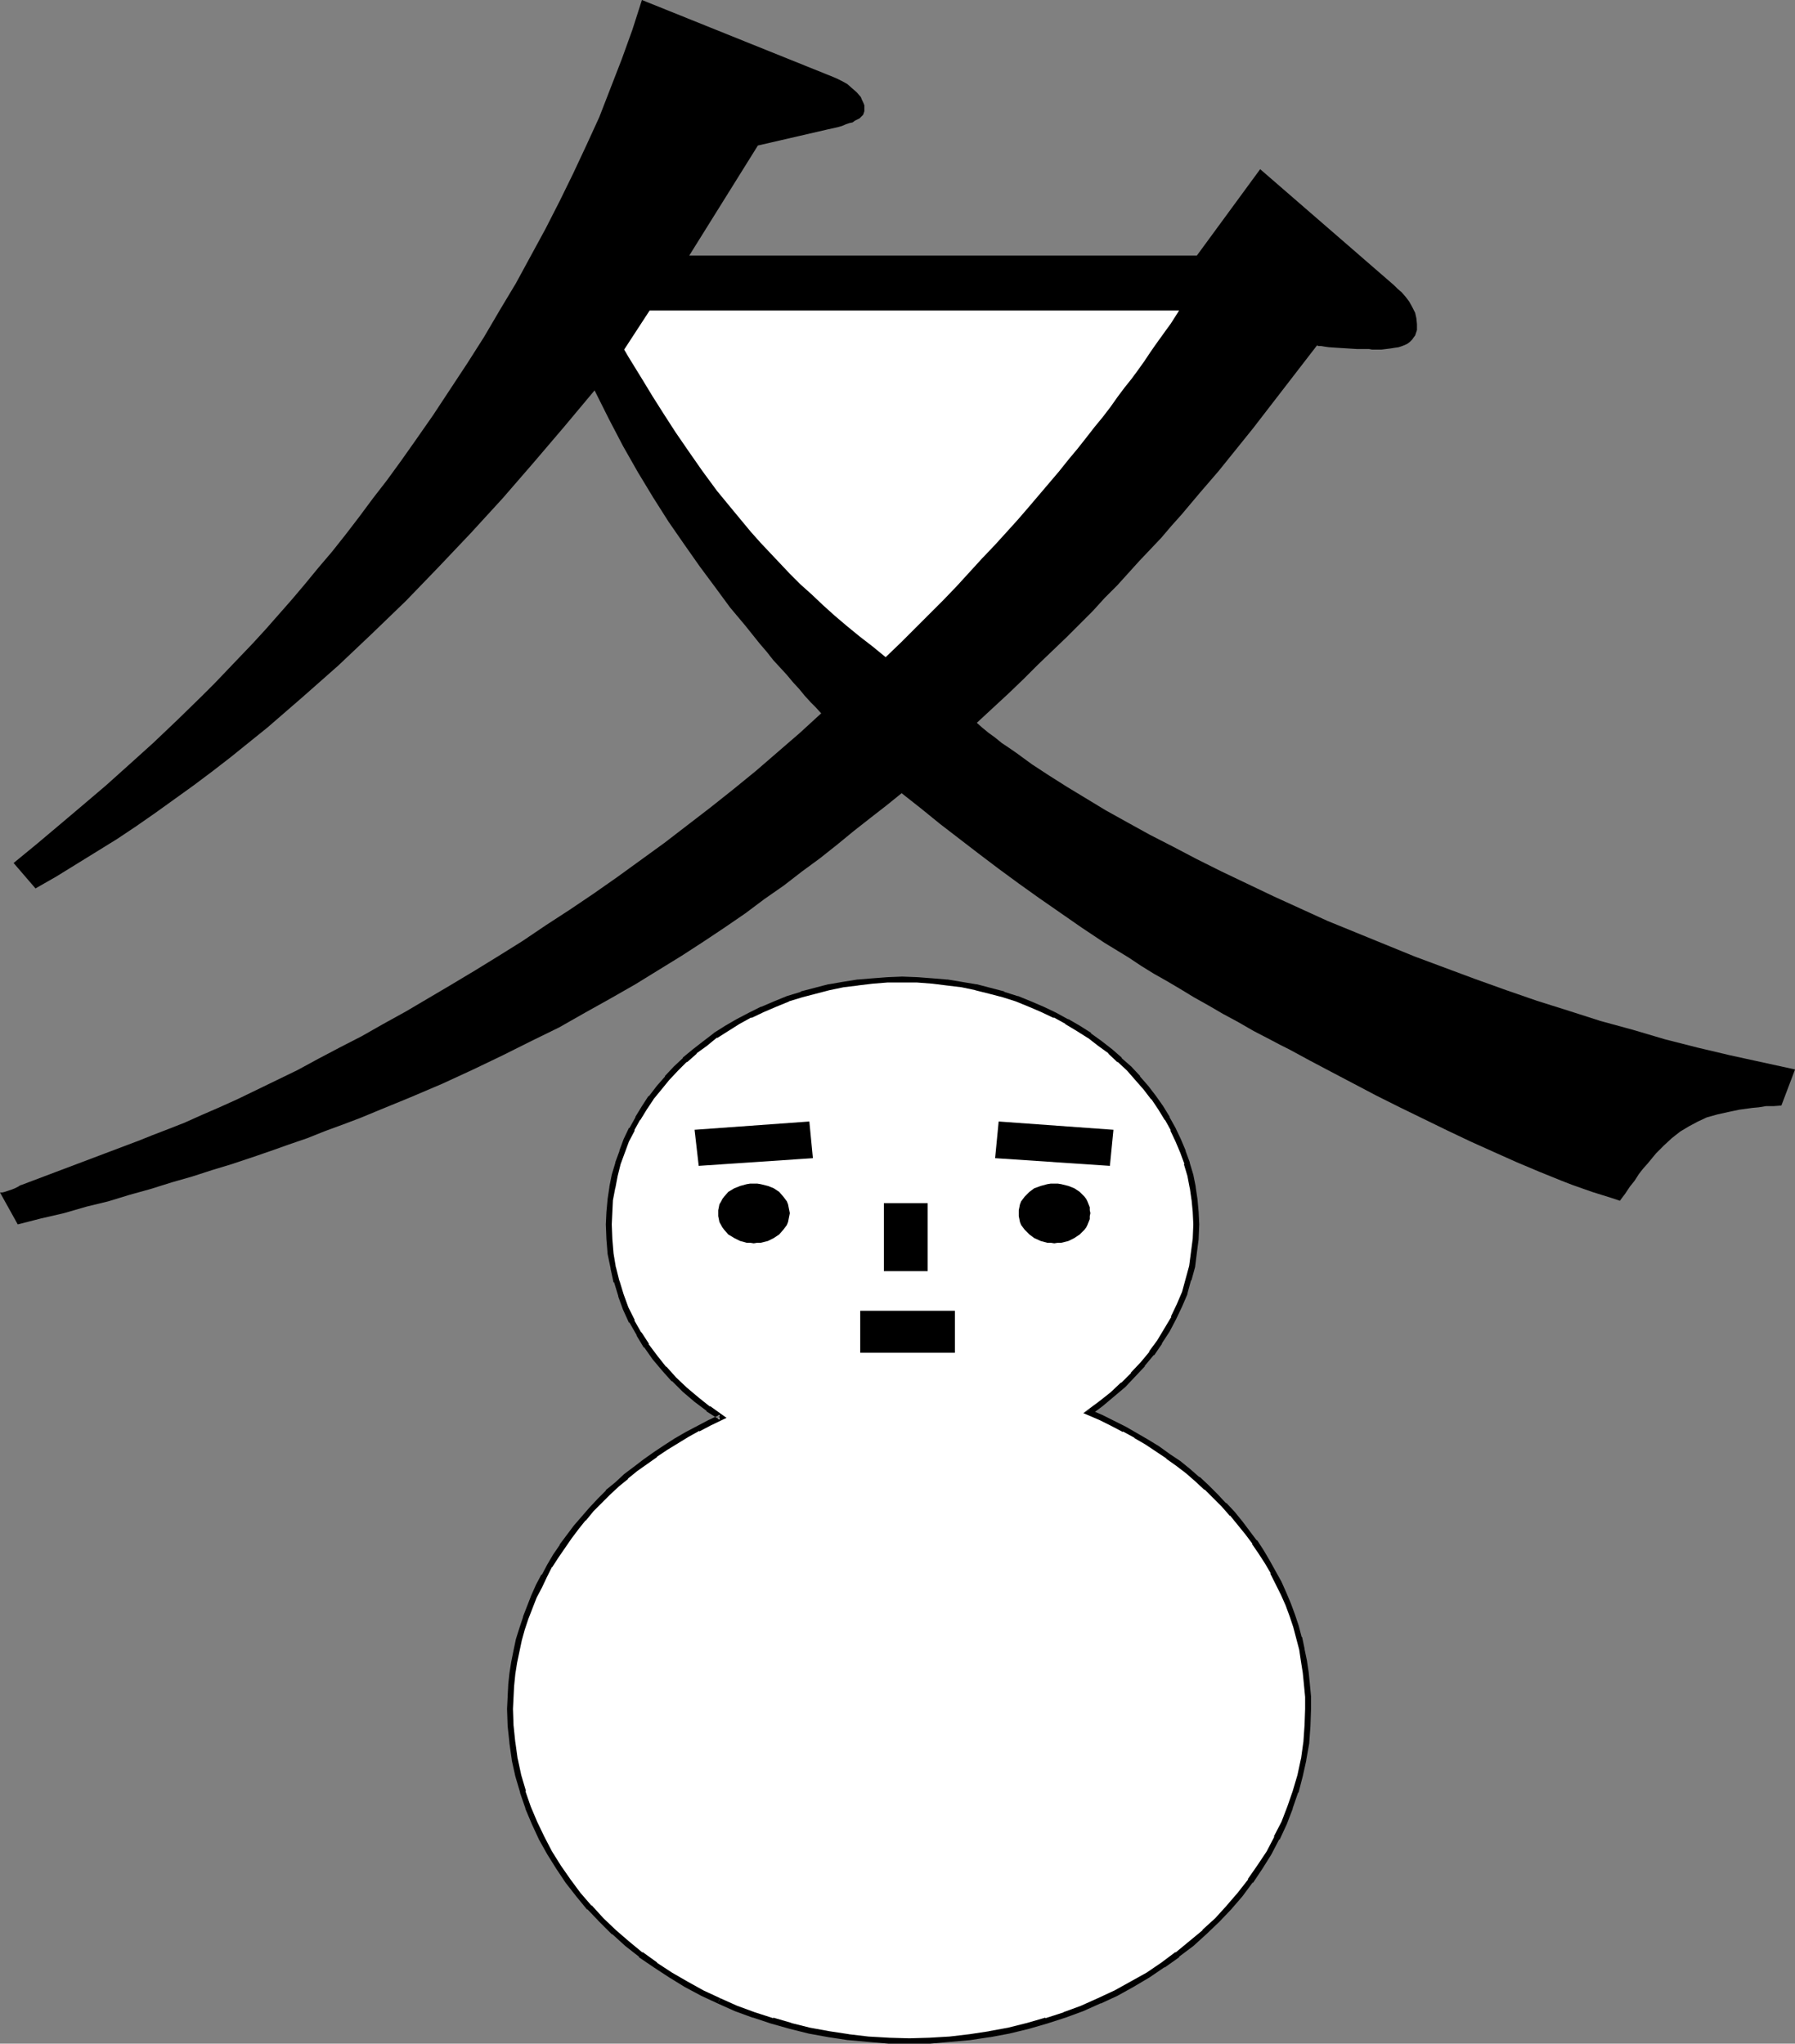
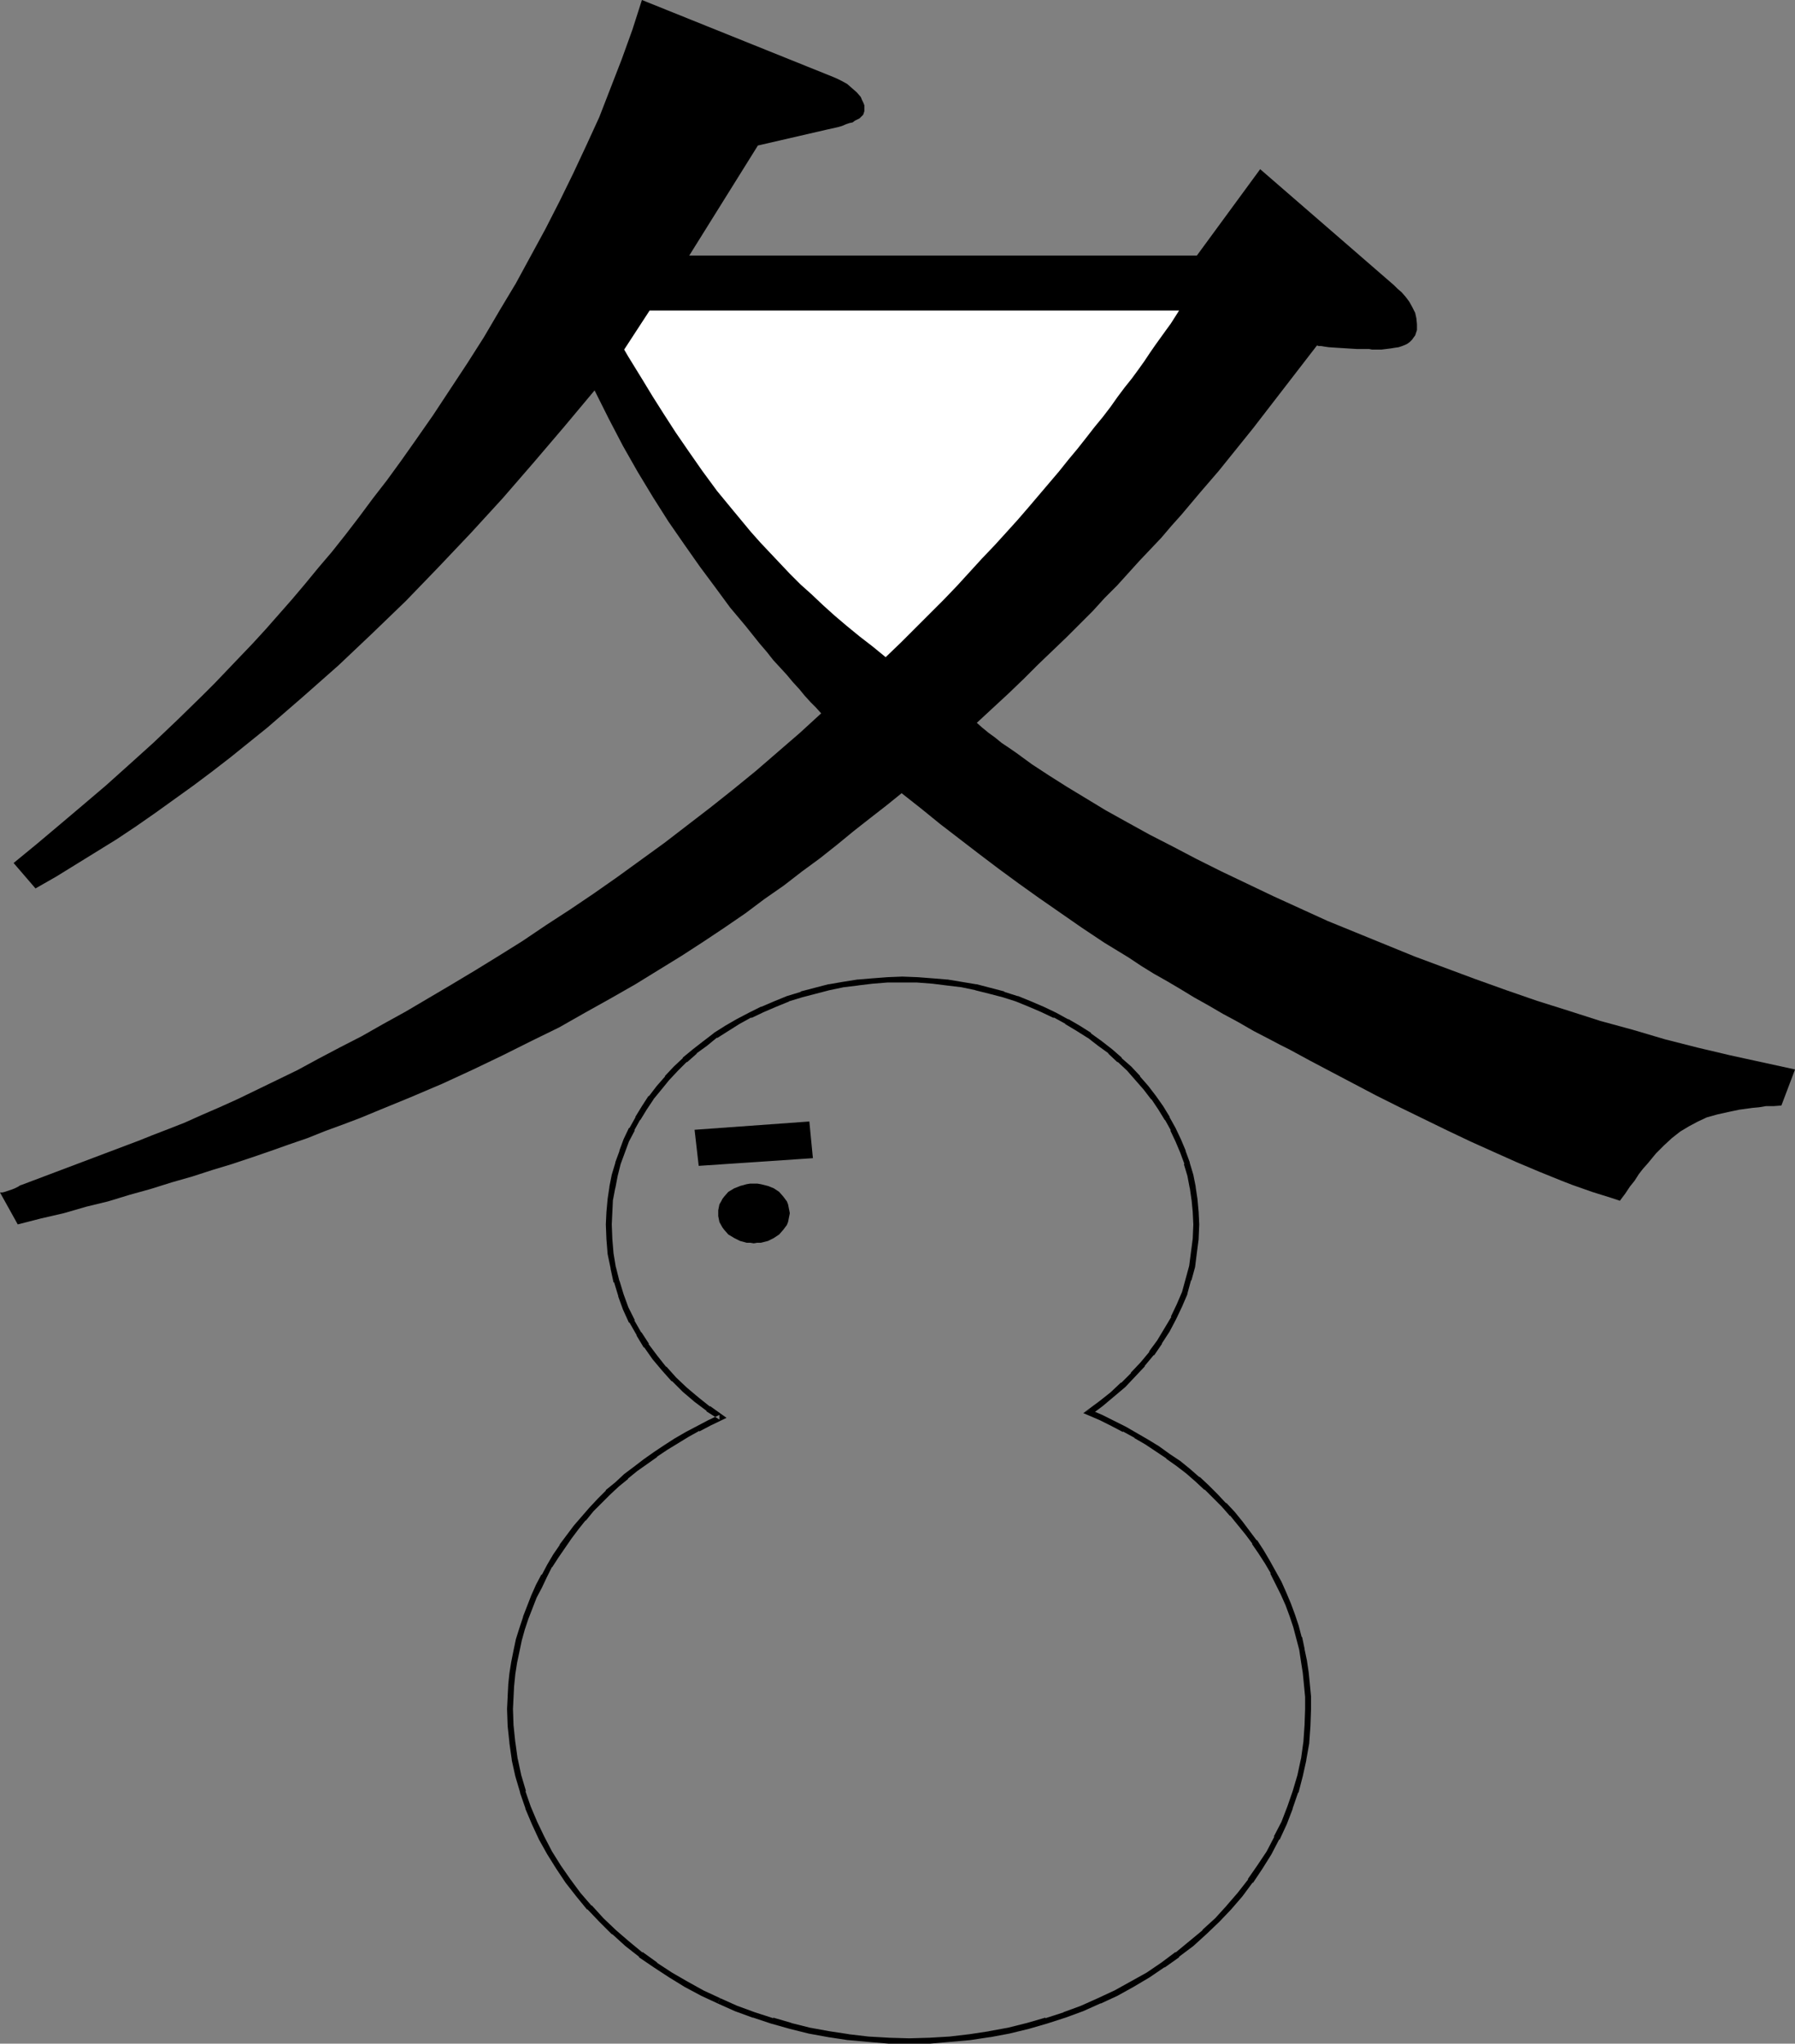
<svg xmlns="http://www.w3.org/2000/svg" xmlns:ns1="http://sodipodi.sourceforge.net/DTD/sodipodi-0.dtd" xmlns:ns2="http://www.inkscape.org/namespaces/inkscape" version="1.0" width="129.724mm" height="147.705mm" id="svg11" ns1:docname="Season - Winter.wmf">
  <rect width="100%" height="100%" fill="#808080" stroke="none" />
  <ns1:namedview id="namedview11" pagecolor="#ffffff" bordercolor="#000000" borderopacity="0.25" ns2:showpageshadow="2" ns2:pageopacity="0.0" ns2:pagecheckerboard="0" ns2:deskcolor="#d1d1d1" ns2:document-units="mm" />
  <defs id="defs1">
    <pattern id="WMFhbasepattern" patternUnits="userSpaceOnUse" width="6" height="6" x="0" y="0" />
  </defs>
  <path style="fill:#000000;fill-opacity:1;fill-rule:evenodd;stroke:none" d="m 486.577,301.991 -2.101,0.162 h -2.101 l -1.939,0.323 -1.778,0.162 -3.555,0.485 -3.07,0.646 -2.909,0.646 -2.909,0.808 -2.424,1.131 -2.424,1.293 -2.424,1.454 -2.262,1.777 -2.101,1.939 -2.262,2.262 -2.262,2.747 -1.293,1.454 -1.131,1.454 -1.131,1.777 -1.293,1.616 -1.293,1.939 -1.454,1.939 -2.424,-0.808 -2.586,-0.808 -2.586,-0.808 -2.747,-0.969 -2.747,-0.969 -2.909,-1.131 -5.979,-2.424 -6.141,-2.585 -6.141,-2.747 -6.464,-2.908 -6.464,-3.07 -12.928,-6.302 -6.464,-3.232 -6.141,-3.232 -6.141,-3.232 -5.818,-3.07 -5.656,-3.07 -2.586,-1.293 -2.747,-1.454 -4.363,-2.262 -4.202,-2.424 -4.202,-2.262 -3.878,-2.262 -4.04,-2.262 -3.717,-2.262 -3.555,-2.101 -3.717,-2.101 -3.394,-2.101 -3.394,-2.262 -6.626,-4.039 -6.302,-4.201 -5.818,-4.039 -5.818,-4.039 -5.656,-4.039 -5.494,-4.039 -5.333,-4.039 -10.504,-8.079 -5.171,-4.201 -5.333,-4.201 -4.202,3.393 -4.363,3.393 -4.525,3.555 -4.525,3.716 -4.686,3.716 -4.848,3.555 -5.01,3.878 -5.333,3.716 -5.171,3.878 -5.656,3.878 -5.818,3.878 -5.979,3.878 -6.302,3.878 -6.302,3.878 -6.787,3.878 -6.949,3.878 -7.11,4.039 -7.595,3.716 -7.757,3.878 -8.08,3.878 -8.403,3.878 -8.726,3.716 -9.05,3.716 -4.686,1.939 -4.686,1.777 -4.848,1.777 -4.848,1.939 -5.171,1.777 -5.01,1.777 -5.171,1.777 -5.333,1.777 -5.333,1.616 -5.494,1.777 -5.656,1.616 -5.656,1.777 -5.818,1.616 -5.818,1.777 -5.979,1.454 -6.141,1.777 -6.302,1.454 -6.302,1.616 L 0,325.743 h 0.646 l 0.646,-0.162 1.939,-0.646 0.808,-0.323 0.97,-0.485 0.485,-0.323 0.485,-0.162 31.674,-11.957 4.04,-1.616 4.202,-1.616 4.525,-1.777 4.686,-2.101 4.848,-2.101 5.01,-2.262 5.333,-2.585 5.333,-2.585 5.656,-2.747 5.656,-3.07 5.818,-3.07 5.979,-3.07 5.979,-3.393 6.141,-3.393 6.302,-3.716 6.302,-3.716 6.464,-3.878 6.302,-3.878 6.464,-4.039 6.464,-4.363 6.464,-4.201 6.464,-4.363 6.464,-4.524 12.928,-9.372 6.302,-4.847 6.302,-4.847 6.302,-5.009 6.141,-5.009 5.979,-5.171 5.979,-5.171 5.818,-5.332 -1.454,-1.616 -1.454,-1.454 -1.616,-1.777 -1.454,-1.777 -1.778,-1.939 -1.616,-1.939 -1.778,-1.939 -1.939,-2.101 -1.778,-2.262 -1.939,-2.262 -1.939,-2.424 -1.939,-2.424 -4.202,-5.009 -4.04,-5.494 -4.202,-5.655 -4.202,-5.978 -4.363,-6.302 -4.202,-6.625 -4.202,-6.948 -4.04,-7.109 -3.878,-7.433 -3.878,-7.756 -8.242,9.856 -8.403,9.856 -8.403,9.695 -8.726,9.533 -8.888,9.372 -8.888,9.21 -9.211,8.887 -9.211,8.725 -9.696,8.564 -9.696,8.402 -10.019,8.079 -5.01,3.878 -5.171,3.878 -5.171,3.716 -5.171,3.716 -5.333,3.716 -5.333,3.555 -5.494,3.393 -5.494,3.393 -5.494,3.393 -5.656,3.232 -5.979,-6.948 6.302,-5.171 6.141,-5.171 6.302,-5.332 6.464,-5.494 6.302,-5.655 6.626,-5.978 6.626,-6.302 6.787,-6.625 3.394,-3.393 3.394,-3.555 3.394,-3.555 3.555,-3.716 3.555,-3.878 3.555,-4.039 3.555,-4.039 3.555,-4.201 3.717,-4.524 3.717,-4.363 3.717,-4.686 3.717,-4.847 3.717,-5.009 3.878,-5.009 3.878,-5.332 3.878,-5.494 4.848,-6.948 4.686,-7.109 4.686,-7.109 4.525,-7.109 4.363,-7.433 4.363,-7.271 4.04,-7.433 4.04,-7.433 3.878,-7.594 3.717,-7.594 3.555,-7.594 3.555,-7.756 3.07,-7.917 3.07,-7.917 L 172.75,8.079 175.336,0 v 0 l 52.197,21.005 1.131,0.485 1.293,0.646 1.454,0.808 1.293,1.131 1.293,1.131 1.131,1.293 0.323,0.808 0.323,0.646 0.323,0.808 v 0.808 0.808 l -0.323,0.969 -0.646,0.646 -0.323,0.323 -0.646,0.323 -0.646,0.323 -0.646,0.485 -0.808,0.162 -0.97,0.323 -1.131,0.485 -1.131,0.323 -1.454,0.323 -1.454,0.323 -18.907,4.363 -18.746,30.054 h 138.653 l 17.291,-23.59 36.522,31.669 0.97,0.969 1.131,0.969 1.131,1.293 0.97,1.293 0.808,1.454 0.808,1.616 0.323,1.454 0.162,1.616 v 0.808 0.808 l -0.485,1.454 -0.485,0.646 -0.323,0.485 -0.646,0.646 -0.646,0.485 -0.646,0.323 -0.808,0.323 -0.97,0.323 -1.131,0.162 -0.97,0.162 -1.293,0.162 -1.293,0.162 h -1.454 -1.131 l -0.808,-0.162 h -0.97 -1.131 -1.293 l -2.586,-0.162 -2.586,-0.162 -2.424,-0.162 -1.131,-0.162 -0.97,-0.162 h -0.646 l -0.485,-0.162 -8.726,11.311 -4.363,5.655 -4.363,5.655 -4.686,5.817 -4.686,5.817 -5.01,5.817 -5.171,6.14 -2.747,3.07 -2.747,3.232 -2.909,3.07 -3.07,3.232 -3.07,3.393 -3.07,3.393 -3.394,3.393 -3.232,3.555 -3.555,3.555 -3.555,3.555 -3.878,3.716 -3.878,3.716 -3.878,3.878 -4.202,4.039 -4.363,4.039 -4.363,4.039 1.454,1.293 1.778,1.454 1.778,1.293 1.778,1.454 1.939,1.293 2.101,1.454 4.202,3.07 4.686,3.07 4.848,3.07 5.333,3.232 5.333,3.232 5.818,3.232 6.141,3.393 6.302,3.232 6.464,3.393 6.787,3.393 7.11,3.393 7.11,3.393 7.434,3.393 7.434,3.393 7.918,3.232 7.918,3.232 7.918,3.232 8.242,3.07 8.242,3.07 8.565,3.07 8.403,2.908 8.726,2.747 8.565,2.747 8.888,2.424 8.726,2.585 8.888,2.262 8.888,2.101 8.888,1.939 8.888,1.939 z" id="path1" />
-   <path style="fill:#ffffff;fill-opacity:1;fill-rule:evenodd;stroke:none" d="m 297.505,385.85 3.232,-2.424 3.07,-2.585 2.909,-2.585 2.747,-2.747 2.747,-2.908 2.262,-2.908 2.262,-3.07 2.101,-3.232 1.778,-3.393 1.454,-3.393 1.454,-3.393 1.131,-3.716 0.97,-3.555 0.485,-3.716 0.485,-3.878 0.162,-3.878 -0.162,-3.393 -0.323,-3.393 -0.485,-3.393 -0.646,-3.232 -0.97,-3.232 -1.131,-3.232 -1.131,-3.07 -1.454,-3.07 -1.616,-2.908 -1.778,-2.908 -1.939,-2.747 -2.101,-2.747 -2.262,-2.585 -2.424,-2.585 -2.424,-2.424 -2.586,-2.262 -2.909,-2.262 -2.909,-2.101 -3.07,-2.101 -3.07,-1.777 -3.232,-1.777 -3.394,-1.616 -3.394,-1.454 -3.555,-1.293 -3.717,-1.293 -3.717,-0.969 -3.878,-0.969 -3.717,-0.646 -4.04,-0.646 -4.04,-0.485 -4.04,-0.162 -4.202,-0.162 -4.04,0.162 -4.04,0.162 -4.04,0.485 -4.04,0.646 -3.878,0.646 -3.717,0.969 -3.717,0.969 -3.717,1.293 -3.555,1.293 -3.394,1.454 -3.394,1.616 -3.232,1.777 -3.232,1.777 -3.07,2.101 -2.747,2.101 -2.909,2.262 -2.586,2.262 -2.586,2.424 -2.262,2.585 -2.262,2.585 -2.101,2.747 -1.939,2.747 -1.778,2.908 -1.616,2.908 -1.454,3.07 -1.293,3.07 -1.131,3.232 -0.808,3.232 -0.646,3.232 -0.485,3.393 -0.323,3.393 -0.162,3.393 0.162,4.039 0.323,4.039 0.646,3.878 0.97,3.716 1.131,3.716 1.454,3.555 1.616,3.555 1.939,3.393 2.101,3.232 2.262,3.232 2.586,3.07 2.586,2.908 2.909,2.747 3.232,2.747 3.232,2.424 3.555,2.424 -3.232,1.454 -3.07,1.616 -3.07,1.616 -2.909,1.777 -2.909,1.777 -2.747,1.939 -2.747,1.939 -2.747,1.939 -2.586,2.101 -2.424,2.262 -2.424,2.101 -2.424,2.424 -2.101,2.262 -2.262,2.424 -1.939,2.424 -1.939,2.585 -1.939,2.585 -1.778,2.747 -1.616,2.585 -1.454,2.747 -1.454,2.747 -1.293,2.908 -1.293,2.908 -0.97,2.908 -0.97,2.908 -0.97,3.07 -0.646,3.07 -0.646,3.07 -0.485,3.232 -0.323,3.07 -0.162,3.232 -0.162,3.232 0.162,4.686 0.485,4.524 0.646,4.686 0.97,4.363 1.293,4.363 1.454,4.363 1.616,4.201 2.101,4.201 2.101,3.878 2.424,4.039 2.586,3.716 2.909,3.716 2.909,3.555 3.232,3.393 3.555,3.393 3.555,3.07 3.717,2.908 4.04,2.908 4.04,2.747 4.363,2.585 4.363,2.262 4.525,2.262 4.686,1.939 4.848,1.939 5.01,1.454 5.01,1.454 5.171,1.293 5.333,0.969 5.333,0.808 5.494,0.485 5.494,0.485 h 5.656 5.494 l 5.656,-0.485 5.494,-0.485 5.333,-0.808 5.171,-0.969 5.171,-1.293 5.01,-1.454 5.01,-1.454 4.848,-1.939 4.686,-1.939 4.525,-2.262 4.525,-2.262 4.202,-2.585 4.202,-2.747 3.878,-2.908 3.717,-2.908 3.717,-3.07 3.394,-3.393 3.232,-3.393 3.07,-3.555 2.909,-3.716 2.586,-3.716 2.424,-4.039 2.101,-3.878 1.939,-4.201 1.778,-4.201 1.454,-4.363 1.131,-4.363 1.131,-4.363 0.646,-4.686 0.323,-4.524 0.162,-4.686 v -3.393 l -0.323,-3.232 -0.323,-3.232 -0.485,-3.232 -0.646,-3.232 -0.646,-3.07 -0.97,-3.07 -0.97,-3.07 -1.131,-3.07 -1.293,-2.908 -1.293,-2.908 -1.454,-2.908 -1.616,-2.747 -1.778,-2.747 -1.778,-2.747 -1.939,-2.585 -1.939,-2.585 -2.101,-2.585 -2.262,-2.424 -2.424,-2.424 -2.262,-2.262 -2.586,-2.262 -2.586,-2.262 -2.747,-2.101 -2.747,-1.939 -2.747,-1.939 -3.07,-1.939 -2.909,-1.777 -3.232,-1.777 -3.07,-1.616 -3.232,-1.454 z" id="path2" />
  <path style="fill:#000000;fill-opacity:1;fill-rule:evenodd;stroke:none" d="m 297.667,385.042 0.323,1.454 3.232,-2.424 3.07,-2.585 v 0 l 3.07,-2.585 v 0 l 2.747,-2.908 v 0 l 2.586,-2.747 v -0.162 l 2.424,-2.908 h 0.162 l 2.101,-3.07 v -0.162 l 2.101,-3.232 v 0 l 1.778,-3.393 v 0 l 1.616,-3.393 1.454,-3.393 v -0.162 l 0.97,-3.555 0.162,-0.162 0.97,-3.555 v 0 l 0.485,-3.878 v 0 l 0.485,-3.716 v -0.162 l 0.162,-3.878 -0.162,-3.393 v 0 l -0.323,-3.555 v 0 l -0.485,-3.232 v -0.162 l -0.646,-3.232 -0.97,-3.232 v -0.162 l -1.131,-3.07 v -0.162 l -1.293,-3.07 v 0 l -1.454,-3.07 v 0 l -1.616,-2.908 v -0.162 l -1.778,-2.908 -1.939,-2.747 v 0 l -2.101,-2.747 -2.262,-2.585 v -0.162 l -2.424,-2.585 v 0 l -2.586,-2.262 v -0.162 l -2.586,-2.262 v 0 l -2.909,-2.262 -2.909,-2.101 v -0.162 l -3.07,-1.939 -3.07,-1.777 h -0.162 l -3.232,-1.777 v 0 l -3.394,-1.616 v 0 l -3.394,-1.454 -3.555,-1.454 h -0.162 l -3.555,-1.131 -0.162,-0.162 -3.717,-0.969 -3.717,-0.969 h -0.162 l -3.878,-0.646 -3.878,-0.646 h -0.162 l -3.878,-0.323 -4.202,-0.323 v 0 l -4.202,-0.162 -4.04,0.162 v 0 l -4.202,0.323 -3.878,0.323 h -0.162 l -4.04,0.646 -3.717,0.646 h -0.162 l -3.717,0.969 -3.717,0.969 -0.162,0.162 -3.717,1.131 v 0 l -3.555,1.454 -3.394,1.454 h -0.162 l -3.232,1.616 v 0 l -3.394,1.777 v 0 l -3.07,1.777 -3.07,1.939 -0.162,0.162 -2.747,2.101 -2.909,2.262 v 0 l -2.747,2.262 v 0.162 l -2.424,2.262 v 0 l -2.424,2.585 v 0.162 l -2.262,2.585 -2.101,2.747 h -0.162 l -1.778,2.747 -1.778,2.908 v 0.162 l -1.616,2.908 h -0.162 l -1.454,3.07 v 0 l -1.131,3.07 v 0.162 l -1.131,3.07 v 0.162 l -0.97,3.232 -0.646,3.232 v 0.162 l -0.485,3.232 v 0 l -0.323,3.555 v 0 l -0.162,3.393 0.162,4.039 v 0 l 0.323,4.039 v 0 l 0.808,3.878 v 0.162 l 0.808,3.716 h 0.162 l 1.131,3.716 v 0.162 l 1.293,3.555 v 0 l 1.616,3.555 h 0.162 l 1.939,3.393 v 0.162 l 1.939,3.232 h 0.162 l 2.262,3.232 2.586,3.07 v 0 l 2.586,2.908 h 0.162 l 2.909,2.908 v 0 l 3.232,2.747 3.232,2.424 v 0.162 l 3.555,2.262 v -1.293 l -3.07,1.454 -3.07,1.616 v 0 l -3.07,1.616 v 0 l -3.07,1.777 -2.747,1.777 -2.909,1.939 v 0 l -2.747,1.939 v 0 l -2.747,2.101 -2.586,1.939 v 0 l -2.424,2.262 -2.586,2.101 v 0.162 l -2.262,2.262 -2.262,2.424 v 0 l -2.101,2.424 v 0 l -2.101,2.424 -1.939,2.585 v 0 l -1.939,2.585 v 0.162 l -1.778,2.585 -1.616,2.747 v 0 l -1.454,2.747 h -0.162 l -1.454,2.747 -1.293,2.908 v 0 l -1.131,2.908 -1.131,2.908 v 0.162 l -0.97,2.908 v 0 l -0.97,3.07 -0.646,3.07 v 0 l -0.646,3.232 -0.485,3.07 -0.323,3.07 v 0.162 l -0.162,3.07 v 0.162 l -0.162,3.232 0.162,4.686 v 0 l 0.485,4.524 v 0.162 l 0.646,4.524 v 0.162 l 0.97,4.363 1.293,4.363 v 0.162 l 1.454,4.201 v 0.162 l 1.778,4.201 v 0 l 1.939,4.201 v 0 l 2.262,4.039 v 0 l 2.424,3.878 2.586,3.878 v 0 l 2.909,3.716 2.909,3.555 h 0.162 l 3.232,3.393 3.394,3.393 h 0.162 l 3.555,3.232 3.717,2.908 v 0.162 l 4.04,2.747 v 0 l 4.202,2.747 4.202,2.585 v 0 l 4.525,2.424 v 0 l 4.525,2.101 v 0 l 0.646,-1.454 v 0 l -4.525,-2.101 v 0 l -4.363,-2.424 v 0 l -4.202,-2.424 -4.202,-2.747 h 0.162 l -4.04,-2.908 v 0.162 l -3.717,-3.07 -3.555,-3.07 v 0 l -3.394,-3.232 -3.232,-3.555 v 0.162 l -3.07,-3.555 -2.747,-3.716 v 0 l -2.586,-3.716 -2.424,-3.878 v 0 l -2.101,-4.039 v 0 l -1.939,-4.039 v 0 l -1.778,-4.201 v 0 l -1.454,-4.201 h 0.162 l -1.293,-4.363 -0.97,-4.524 v 0.162 l -0.646,-4.686 v 0.162 l -0.485,-4.686 v 0.162 l -0.162,-4.686 0.162,-3.232 v 0 l 0.162,-3.232 v 0.162 l 0.323,-3.232 0.485,-3.07 0.646,-3.07 v 0 l 0.646,-3.07 0.808,-2.908 v 0 l 0.97,-2.908 v 0 l 1.131,-2.908 1.131,-2.908 v 0 l 1.454,-2.747 1.293,-2.747 v 0 l 1.454,-2.908 v 0.162 l 1.778,-2.747 1.778,-2.585 v 0 l 1.778,-2.585 v 0 l 1.939,-2.585 1.939,-2.424 v 0.162 l 2.101,-2.585 v 0 l 2.262,-2.262 2.262,-2.262 v 0 l 2.424,-2.262 2.586,-2.101 h -0.162 l 2.586,-2.101 2.747,-1.939 v 0 l 2.747,-1.939 h -0.162 l 2.909,-1.939 2.909,-1.777 2.909,-1.777 v 0 l 2.909,-1.616 v 0.162 l 3.07,-1.616 4.363,-2.101 -4.525,-3.232 v 0.162 l -3.232,-2.585 -3.07,-2.585 v 0 l -2.909,-2.747 v 0 l -2.747,-3.07 v 0.162 l -2.424,-3.07 -2.424,-3.232 h 0.162 l -2.101,-3.232 v 0.162 l -1.939,-3.393 h 0.162 l -1.778,-3.555 v 0 l -1.293,-3.555 v 0 l -1.131,-3.716 v 0.162 l -0.97,-3.878 v 0.162 l -0.646,-3.878 v 0 l -0.323,-3.878 v 0 l -0.162,-4.039 0.162,-3.393 v 0 l 0.162,-3.393 v 0.162 l 0.646,-3.393 v 0.162 l 0.646,-3.393 0.808,-3.232 v 0 l 1.131,-3.07 v 0 l 1.131,-3.07 v 0 l 1.616,-3.07 h -0.162 l 1.616,-2.908 v 0.162 l 1.778,-2.908 1.939,-2.908 -0.162,0.162 2.262,-2.747 2.101,-2.585 v 0 l 2.424,-2.585 v 0 l 2.424,-2.424 v 0.162 l 2.747,-2.424 h -0.162 l 2.909,-2.101 2.747,-2.262 v 0.162 l 3.07,-1.939 3.07,-1.939 v 0 l 3.232,-1.777 v 0.162 l 3.394,-1.616 v 0 l 3.394,-1.454 3.555,-1.454 h -0.162 l 3.717,-1.131 v 0 l 3.717,-0.969 3.717,-0.969 v 0 l 3.878,-0.808 4.04,-0.485 h -0.162 l 4.04,-0.485 4.04,-0.323 v 0 h 4.04 4.202 -0.162 l 4.202,0.323 3.878,0.485 v 0 l 4.04,0.485 3.878,0.808 h -0.162 l 3.878,0.969 3.717,0.969 v 0 l 3.555,1.131 v 0 l 3.555,1.454 3.394,1.454 v 0 l 3.394,1.616 v -0.162 l 3.232,1.777 h -0.162 l 3.232,1.939 3.07,1.939 -0.162,-0.162 2.909,2.262 2.909,2.101 h -0.162 l 2.586,2.424 v -0.162 l 2.586,2.424 v 0 l 2.262,2.585 v 0 l 2.262,2.585 2.101,2.747 v -0.162 l 1.939,2.908 1.778,2.908 v -0.162 l 1.616,2.908 h -0.162 l 1.454,3.07 v 0 l 1.293,3.07 v 0 l 1.131,3.07 h -0.162 l 0.97,3.232 0.646,3.393 v -0.162 l 0.485,3.393 v -0.162 l 0.323,3.393 v 0 l 0.162,3.393 -0.162,3.878 v 0 l -0.485,3.716 v 0 l -0.485,3.716 v 0 l -0.97,3.555 v 0 l -0.97,3.555 v 0 l -1.454,3.393 -1.616,3.393 h 0.162 l -1.939,3.232 v 0 l -1.939,3.232 v 0 l -2.262,3.07 h 0.162 l -2.424,2.908 v 0 l -2.747,2.908 h 0.162 l -2.747,2.747 v -0.162 l -2.909,2.747 v 0 l -3.07,2.424 -4.363,3.232 z" id="path3" />
  <path style="fill:#000000;fill-opacity:1;fill-rule:evenodd;stroke:none" d="m 196.021,547.267 4.686,2.101 4.848,1.777 h 0.162 l 4.848,1.616 v 0 l 5.171,1.454 v 0 l 5.171,1.293 5.333,0.969 v 0 l 5.333,0.808 h 0.162 l 5.333,0.485 5.656,0.485 v 0 h 5.656 5.494 0.162 l 5.494,-0.485 5.494,-0.485 v 0 l 5.333,-0.808 h 0.162 l 5.171,-0.969 5.333,-1.293 v 0 l 5.01,-1.454 v 0 l 5.01,-1.616 v 0 l 4.848,-1.777 4.686,-2.101 h 0.162 l 4.525,-2.101 v 0 l 4.363,-2.424 v 0 l 4.363,-2.585 4.04,-2.747 h 0.162 l 3.878,-2.747 v -0.162 l 3.878,-2.908 3.555,-3.232 v 0 l 3.555,-3.393 3.232,-3.393 v 0 l 3.07,-3.555 2.747,-3.716 h 0.162 l 2.586,-3.878 2.424,-3.878 v 0 l 2.101,-4.039 h 0.162 l 1.939,-4.201 v 0 l 1.616,-4.201 v -0.162 l 1.454,-4.201 0.162,-0.162 1.131,-4.363 0.97,-4.363 v -0.162 l 0.808,-4.524 v -0.162 l 0.323,-4.524 v 0 l 0.162,-4.686 v -3.393 0 l -0.323,-3.393 -0.323,-3.232 v 0 l -0.485,-3.232 -0.646,-3.07 v -0.162 l -0.646,-3.07 -0.162,-0.162 -0.808,-3.07 -0.97,-2.908 -1.131,-3.07 v 0 l -1.293,-3.07 v 0 l -1.293,-2.908 -1.616,-2.908 v 0 l -1.616,-2.908 v 0 l -1.616,-2.747 -1.778,-2.747 h -0.162 l -1.939,-2.585 -1.939,-2.585 -2.101,-2.585 v 0 l -2.262,-2.424 h -0.162 l -2.262,-2.424 -2.424,-2.424 v 0 l -2.424,-2.262 h -0.162 l -2.586,-2.262 -2.586,-2.101 -2.909,-1.939 v 0 l -2.909,-2.101 -2.909,-1.777 -3.07,-1.777 v 0 l -3.07,-1.777 v 0 l -3.232,-1.616 -3.232,-1.616 v 0 l -3.394,-1.454 -1.778,0.969 4.525,1.939 v 0 l 3.232,1.616 3.07,1.616 v -0.162 l 3.232,1.777 h -0.162 l 3.07,1.777 2.909,1.939 2.909,1.939 h -0.162 l 2.747,1.939 2.747,2.101 2.586,2.262 v 0 l 2.424,2.262 v -0.162 l 2.424,2.424 2.262,2.262 v 0 l 2.262,2.585 v -0.162 l 2.101,2.585 2.101,2.585 1.939,2.585 h -0.162 l 1.778,2.585 1.778,2.747 v 0 l 1.616,2.747 h -0.162 l 1.454,2.908 1.454,2.908 v 0 l 1.293,2.908 v 0 l 1.131,3.07 0.97,2.908 0.808,3.07 v 0 l 0.808,3.07 v 0 l 0.485,3.232 0.485,3.07 v 0 l 0.323,3.232 0.323,3.393 v -0.162 3.393 l -0.162,4.686 v -0.162 l -0.323,4.686 v -0.162 l -0.646,4.686 v -0.162 l -0.97,4.524 -1.293,4.363 v 0 l -1.454,4.201 v 0 l -1.616,4.201 v 0 l -2.101,4.039 h 0.162 l -2.101,4.039 v 0 l -2.586,3.878 -2.586,3.716 h 0.162 l -2.909,3.716 -3.07,3.555 0.162,-0.162 -3.232,3.555 -3.555,3.232 h 0.162 l -3.717,3.07 -3.717,3.07 v -0.162 l -3.878,2.908 v 0 l -4.04,2.747 -4.363,2.424 v 0 l -4.363,2.424 v 0 l -4.525,2.101 v 0 l -4.686,2.101 -4.848,1.777 h 0.162 l -5.01,1.616 v -0.162 l -5.01,1.454 v 0 l -5.171,1.293 -5.333,0.969 h 0.162 l -5.333,0.808 v 0 l -5.494,0.646 -5.494,0.323 v 0 l -5.494,0.162 -5.656,-0.162 h 0.162 l -5.656,-0.323 -5.494,-0.646 h 0.162 l -5.333,-0.808 v 0 l -5.333,-0.969 -5.171,-1.293 h 0.162 l -5.01,-1.454 v 0.162 l -5.01,-1.616 v 0 l -4.848,-1.777 -4.686,-2.101 z" id="path4" />
-   <path style="fill:#000000;fill-opacity:1;fill-rule:evenodd;stroke:none" d="m 303.161,318.472 0.97,-9.856 -31.35,-2.262 -0.97,10.018 z" id="path5" />
-   <path style="fill:#000000;fill-opacity:1;fill-rule:evenodd;stroke:none" d="m 287.971,339.638 0.97,-0.162 h 0.97 l 1.939,-0.485 1.616,-0.808 1.454,-0.969 1.293,-1.293 0.485,-0.646 0.323,-0.646 0.323,-0.808 0.323,-0.808 v -0.808 l 0.162,-0.808 -0.162,-0.808 v -0.808 l -0.323,-0.808 -0.323,-0.808 -0.323,-0.646 -0.485,-0.646 -1.293,-1.293 -1.454,-0.969 -1.616,-0.646 -1.939,-0.485 -0.97,-0.162 h -0.97 -0.97 l -0.97,0.162 -1.778,0.485 -1.778,0.646 -1.293,0.969 -1.293,1.293 -0.485,0.646 -0.485,0.646 -0.323,0.808 -0.162,0.808 -0.162,0.808 v 0.808 0.808 l 0.162,0.808 0.162,0.808 0.323,0.808 0.485,0.646 0.485,0.646 1.293,1.293 1.293,0.969 1.778,0.808 1.778,0.485 h 0.97 z" id="path6" />
  <path style="fill:#000000;fill-opacity:1;fill-rule:evenodd;stroke:none" d="m 190.849,318.472 -1.131,-9.856 31.35,-2.262 0.97,10.018 z" id="path7" />
  <path style="fill:#000000;fill-opacity:1;fill-rule:evenodd;stroke:none" d="m 205.878,339.638 -0.97,-0.162 h -0.97 l -1.778,-0.485 -1.616,-0.808 -1.616,-0.969 -1.131,-1.293 -0.485,-0.646 -0.808,-1.454 -0.162,-0.808 -0.162,-0.808 v -0.808 -0.808 l 0.162,-0.808 0.162,-0.808 0.485,-0.808 0.323,-0.646 0.485,-0.646 1.131,-1.293 1.616,-0.969 1.616,-0.646 1.778,-0.485 0.97,-0.162 h 0.97 0.97 l 0.97,0.162 1.939,0.485 1.616,0.646 1.454,0.969 1.131,1.293 0.485,0.646 0.485,0.646 0.323,0.808 0.162,0.808 0.162,0.808 0.162,0.808 -0.162,0.808 -0.162,0.808 -0.162,0.808 -0.323,0.808 -0.485,0.646 -0.485,0.646 -1.131,1.293 -1.454,0.969 -1.616,0.808 -1.939,0.485 h -0.97 z" id="path8" />
-   <path style="fill:#000000;fill-opacity:1;fill-rule:evenodd;stroke:none" d="m 253.389,347.233 v -18.582 h -11.958 v 18.582 z" id="path9" />
-   <path style="fill:#000000;fill-opacity:1;fill-rule:evenodd;stroke:none" d="M 260.822,369.53 V 358.058 h -25.856 v 11.472 z" id="path10" />
  <path style="fill:#ffffff;fill-opacity:1;fill-rule:evenodd;stroke:none" d="m 177.437,84.829 -6.949,10.664 1.131,1.939 1.293,2.101 2.586,4.201 2.747,4.524 3.07,4.847 3.232,5.009 3.555,5.171 3.717,5.332 4.04,5.494 4.525,5.494 4.686,5.655 2.586,2.908 2.586,2.747 2.747,2.908 2.747,2.908 2.909,2.908 3.07,2.747 3.07,2.908 3.232,2.908 3.232,2.747 3.555,2.908 3.555,2.747 3.555,2.908 4.202,-4.039 4.04,-4.039 3.878,-3.878 3.717,-3.716 3.717,-3.878 3.394,-3.716 3.394,-3.716 3.394,-3.555 3.232,-3.555 3.07,-3.393 3.07,-3.555 2.747,-3.232 2.747,-3.232 2.747,-3.232 2.586,-3.232 2.424,-2.908 2.424,-3.07 2.262,-2.908 2.262,-2.747 2.101,-2.747 1.939,-2.747 1.939,-2.585 1.939,-2.424 1.778,-2.424 1.616,-2.262 1.616,-2.424 1.454,-2.101 2.909,-4.039 1.293,-1.777 1.131,-1.777 1.131,-1.777 z" id="path11" />
</svg>